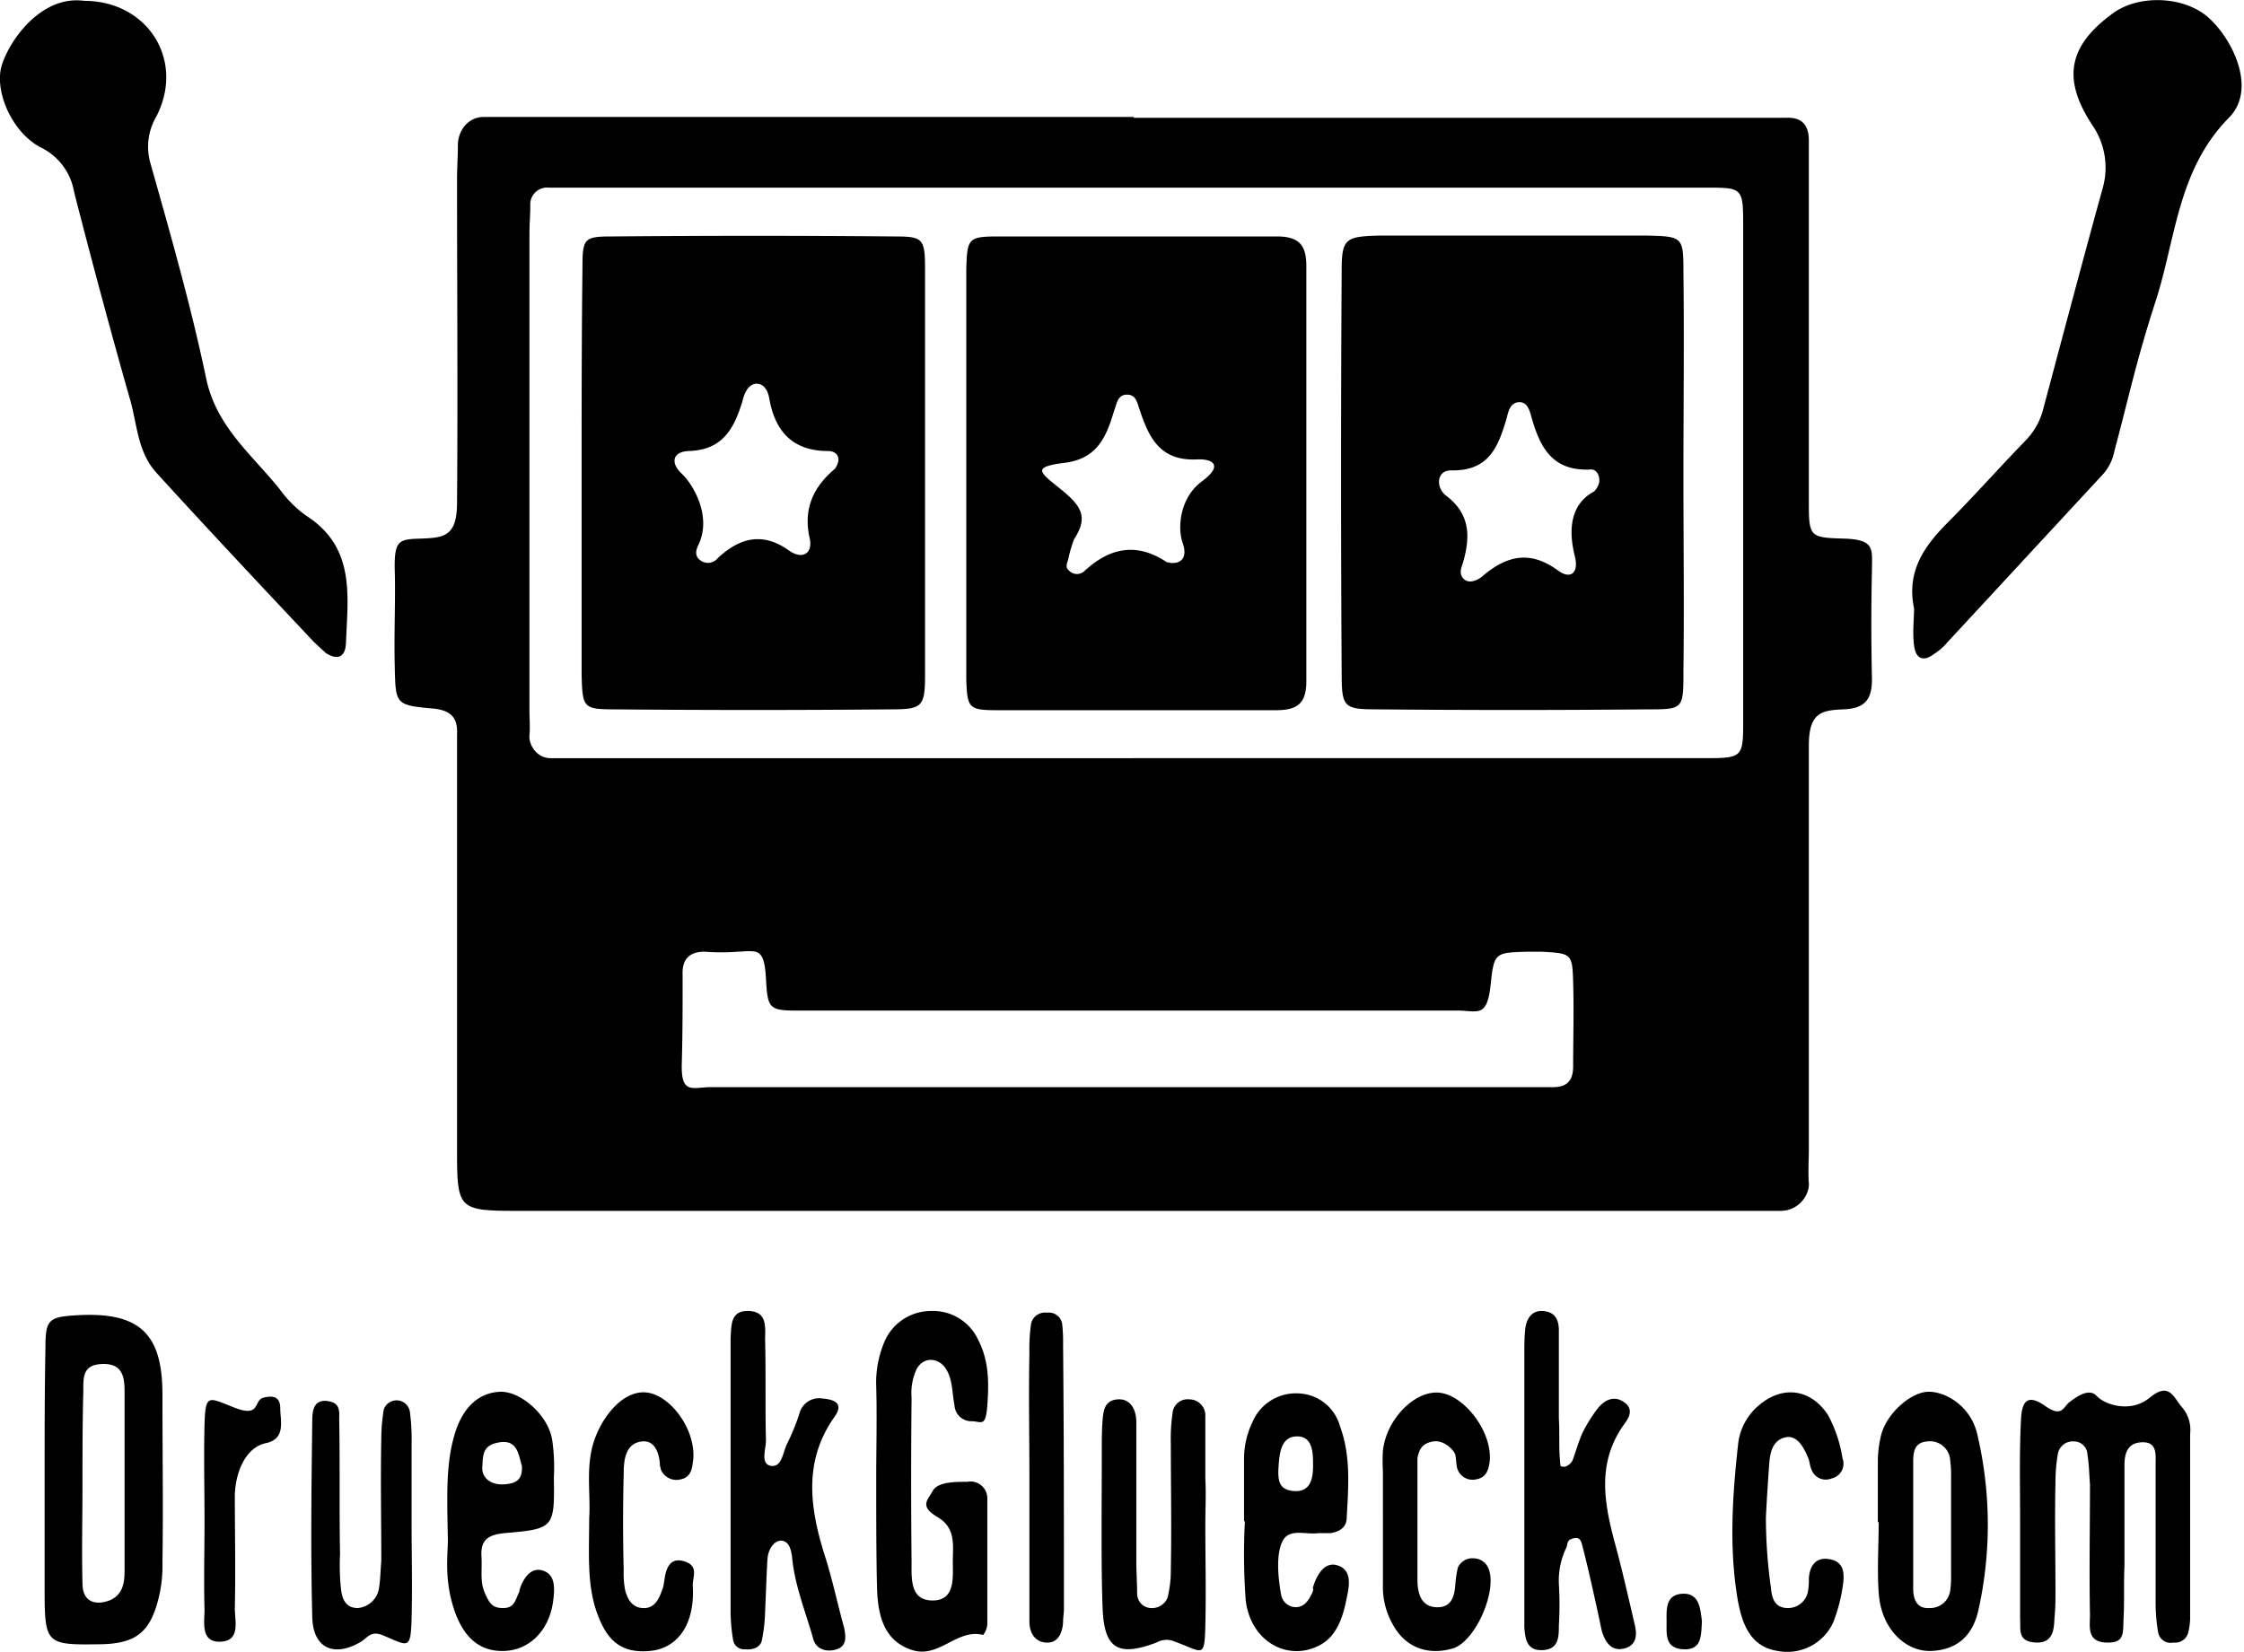
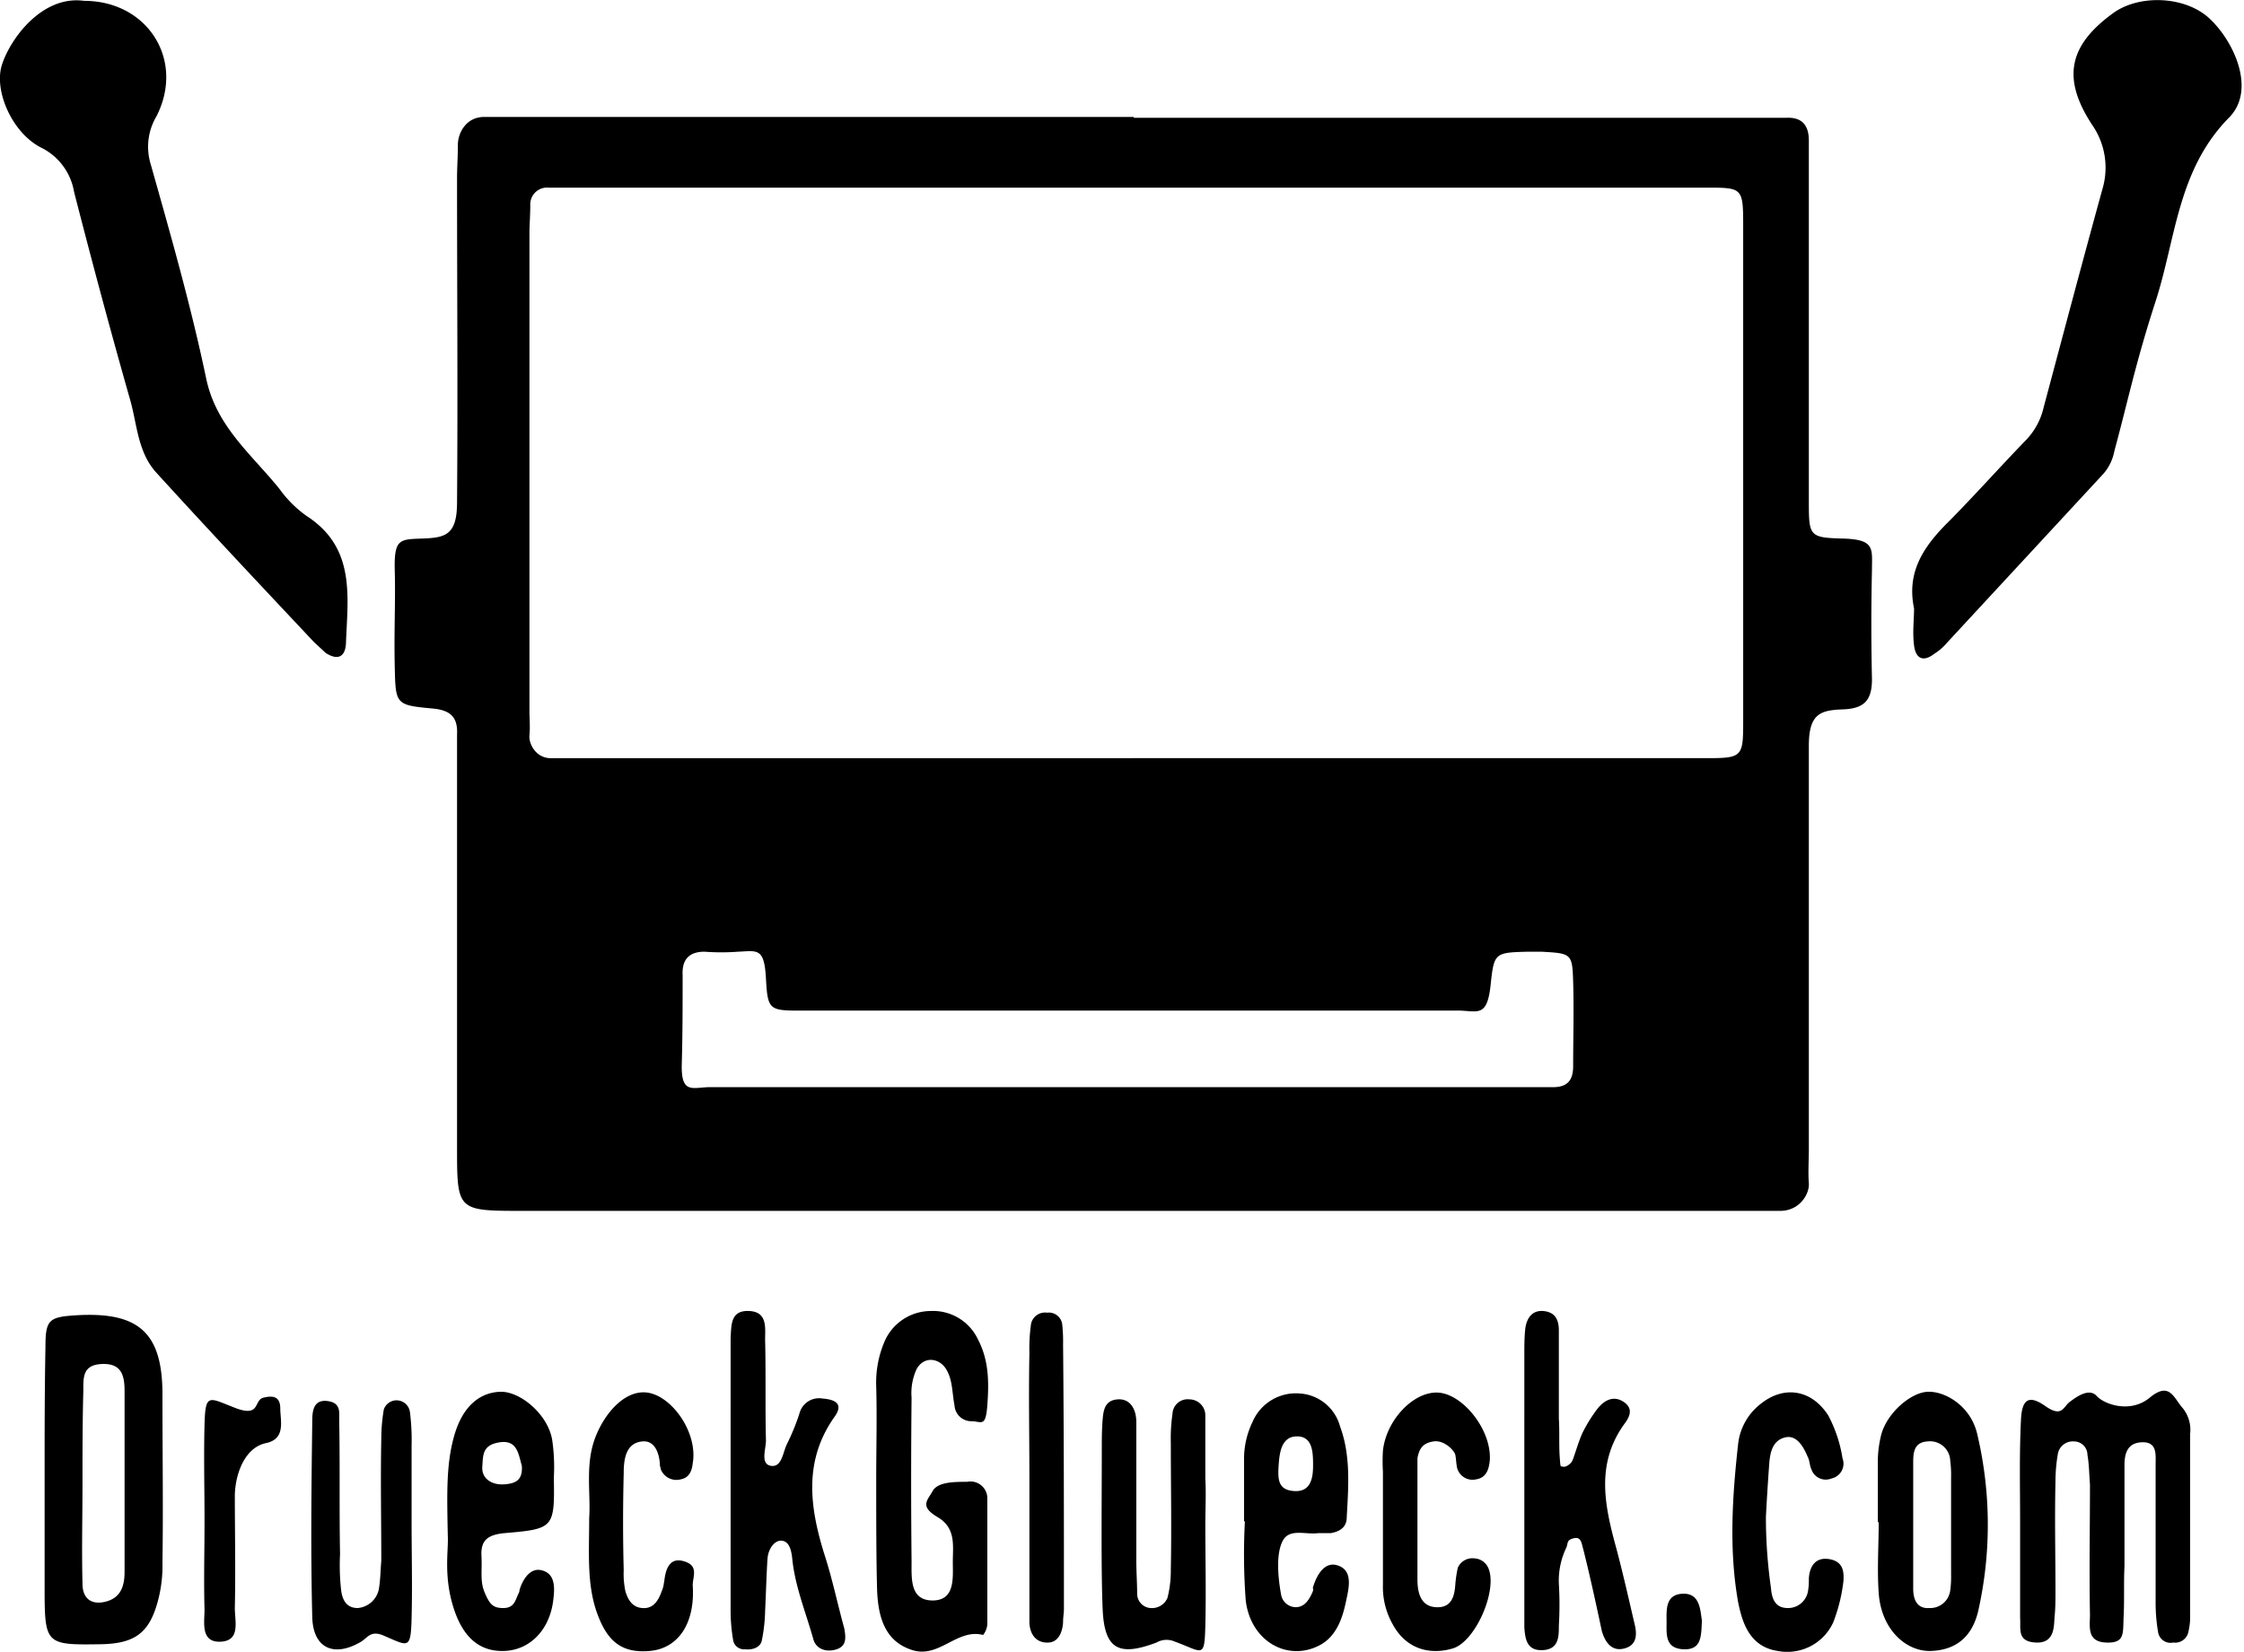
<svg xmlns="http://www.w3.org/2000/svg" viewBox="0 0 266.6 196.3">
  <path d="M134.7 14h77.5c1.9-.1 2.7.9 2.7 2.7v43c0 4 .1 4.2 4 4.3s3.5 1.2 3.5 3.7c-.1 4.3-.1 8.6 0 13 0 2.4-.8 3.5-3.4 3.6s-4.1.4-4.1 4.3v48c0 1.3-.1 2.7 0 4s-1.1 3.3-3.4 3.3H62.1c-7.8 0-7.8 0-7.8-7.6v-49c.1-2-.7-2.9-2.9-3.1-4.4-.4-4.4-.5-4.5-4.9s.1-7.7 0-11.5.6-3.7 3.3-3.8 4.1-.4 4.1-4.3c.1-12.8 0-25.6 0-38.5 0-1.3.1-2.6.1-4s1-3.4 3.3-3.3h77zm-.1 76.1h68c4.4 0 4.5-.1 4.5-4.4V26.8c0-4.5-.1-4.5-4.4-4.5H65.2a2 2 0 0 0-2.2 2.1c0 1.2-.1 2.3-.1 3.5v56.5c0 1 .1 2 0 3s.8 2.8 2.7 2.7h69zm-.5 39.1h50.4c1.7 0 2.4-.8 2.4-2.5 0-3.3.1-6.6 0-10s-.2-3.4-3.8-3.6h-1.5c-4 .1-4.1.1-4.5 3.9s-1.4 3.2-3.6 3.1H95.1c-3.7 0-3.9-.1-4.1-3.8s-1-3.3-3.3-3.2a26.7 26.7 0 0 1-4 0c-1.8 0-2.7.9-2.6 2.8 0 3.5 0 7-.1 10.5s1.1 2.9 3.1 2.8h50zM10 .1c7.5 0 12 7 8.6 13.7a7.1 7.1 0 0 0-.7 5.7c2.4 8.5 4.8 16.9 6.6 25.5 1.2 5.7 5.4 9 8.7 13.1a13.9 13.9 0 0 0 3.2 3.2c5.9 3.8 4.9 9.6 4.7 15.2-.1 1.6-1 2-2.4 1.1l-1.4-1.3C31 69.6 24.7 62.9 18.6 56.2c-2.3-2.5-2.3-5.9-3.2-8.9-2.3-8.1-4.5-16.3-6.6-24.5a7.2 7.2 0 0 0-4-5.3C1.4 15.7-.7 10.8.2 7.8S4.9-.6 10 .1zm217.4 72.2c-.9-4.3 1.1-7.3 4-10.2s6.1-6.5 9.3-9.8a8.3 8.3 0 0 0 2.1-3.9c2.3-8.6 4.6-17.3 7-26a8.9 8.9 0 0 0-1.2-7.5c-3.7-5.6-2.8-9.5 2.4-13.3 3.1-2.3 8.6-2.1 11.5.6s5.6 8.5 2.3 11.8c-6.1 6.2-6.3 14.4-8.7 21.8s-3.3 11.9-4.9 17.8a5.7 5.7 0 0 1-1.3 2.7l-18.6 20.1a6.4 6.4 0 0 1-1.5 1.3c-1.3 1-2.2.6-2.4-1s0-3 0-4.4zM5.3 175.6c0-5.2 0-10.3.1-15.5 0-3.3.4-3.6 3.8-3.8 7.3-.4 10.1 2.1 10.1 9.4s.1 13.3 0 20a16.1 16.1 0 0 1-.5 4.4c-1 3.9-2.7 5.2-6.7 5.3-6.7.1-6.8.1-6.8-6.8v-13zm4.5.7c0 3.9-.1 7.9 0 11.9 0 1.9 1.2 2.6 2.9 2.1s2.1-1.9 2.1-3.5v-21.5c0-1.9-.4-3.3-2.7-3.2s-2.2 1.6-2.2 3.2c-.1 3.6-.1 7.3-.1 11zm230.2 4.5c0-4-.1-8 .1-12 .1-2.5.9-3.1 2.9-1.7s2.1.1 2.9-.5 2.3-1.7 3.2-.7 4 2.1 6.3.2 2.8-.1 3.8 1.1a4.1 4.1 0 0 1 1 3.2v22a7.7 7.7 0 0 1-.2 1.5 1.6 1.6 0 0 1-1.8 1.3 1.5 1.5 0 0 1-1.8-1.2 20.7 20.7 0 0 1-.3-3.5V174c0-1.1.2-2.6-1.5-2.6s-2.2 1.1-2.2 2.7v12c-.1 2 0 4-.1 6s.2 3.2-2.1 3.1-1.9-1.9-1.9-3.3c-.1-5.2 0-10.4 0-15.5-.1-1.2-.1-2.4-.3-3.5a1.6 1.6 0 0 0-1.6-1.6 1.8 1.8 0 0 0-1.9 1.4 19.5 19.5 0 0 0-.3 3.4c-.1 4.4 0 8.7 0 13 0 1 0 2-.1 3s.1 3.2-2.2 3.1-1.8-1.6-1.9-2.9v-11.5zm-135.9-5c0-3.7.1-7.4 0-11a12.4 12.4 0 0 1 1-5.4 6 6 0 0 1 5.5-3.6 5.9 5.9 0 0 1 5.6 3.4c1.3 2.5 1.3 5.1 1.1 7.8s-.7 1.9-1.9 1.9a2 2 0 0 1-2-1.9c-.3-1.5-.2-3-1-4.3s-2.6-1.6-3.5 0a6.8 6.8 0 0 0-.6 3.4q-.1 9.8 0 19.5c0 2-.2 4.6 2.5 4.6s2.4-2.7 2.4-4.6.4-4-1.8-5.3-1.2-2-.6-3.1 2.6-1.1 4.1-1.1a2 2 0 0 1 2.4 1.9v15a2.3 2.3 0 0 1-.5 1.3c-3.1-.8-5.2 2.8-8.4 1.8s-4.1-3.8-4.2-7.3-.1-8.7-.1-13zm77 .1V161c0-1 0-2 .1-3s.6-2.3 2.1-2.2 1.9 1.1 1.9 2.3v10.5c.1 1.5 0 3 .1 4.5s.1 1.1.4 1.2.9-.3 1.1-.7.7-2.2 1.2-3.3a17.5 17.5 0 0 1 1.8-2.9c.8-1 1.9-1.6 3.1-.8s.7 1.8.1 2.6c-3.4 4.7-2.4 9.6-1 14.7.8 3 1.5 6.1 2.2 9.1.3 1.2.3 2.5-1.2 2.9s-2.3-.7-2.7-2.1c-.7-3.3-1.4-6.5-2.2-9.7-.2-.6-.2-1.5-1.1-1.3s-.7.6-.9 1.1a9 9 0 0 0-.9 4.3 41.7 41.7 0 0 1 0 5c0 1.3 0 2.8-1.9 2.9s-2.1-1.3-2.2-2.7v-17.5zm-94.3 0V159c.1-1.6 0-3.3 2.2-3.2s1.9 2 1.9 3.4c.1 4 0 8 .1 12 0 1-.7 2.8.6 3s1.4-1.6 1.9-2.6 1.1-2.4 1.5-3.7a2.4 2.4 0 0 1 2.7-1.7c1.3.1 2.6.5 1.5 2.1-3.8 5.3-3 10.9-1.2 16.6.9 2.8 1.5 5.7 2.3 8.6.2 1.1.3 2.1-.9 2.5s-2.5 0-2.8-1.3c-.9-3.2-2.2-6.3-2.5-9.7-.1-.7-.3-1.8-1.2-1.9s-1.6 1-1.7 2-.2 4.3-.3 6.4a19.7 19.7 0 0 1-.4 3.5c-.2.8-1.1 1.1-2 1a1.3 1.3 0 0 1-1.4-1.1 20.7 20.7 0 0 1-.3-3.5zm-33.6 6.6c-.1-5.1-.2-8.6.8-12s3-5 5.4-5.1 5.7 2.7 6.2 5.7a22.3 22.3 0 0 1 .2 4.5c.1 6 0 6.1-5.9 6.6-1.9.2-2.8.8-2.7 2.7s-.2 3 .4 4.4 1 1.8 2.2 1.8 1.4-.8 1.7-1.5.2-.3.2-.5.8-2.9 2.6-2.5 1.6 2.3 1.4 3.8c-.5 3.4-2.8 5.7-5.8 5.8s-5-1.7-6.1-5.4-.5-6.6-.6-8.3zm8.8-8.3c-.4-1.3-.5-3.1-2.6-2.8s-2 1.5-2.1 2.9 1.1 2.2 2.6 2.1 2.2-.6 2.1-2.2zm85.8 6.6v-7.5a10.1 10.1 0 0 1 1-4.3 5.6 5.6 0 0 1 5.6-3.4 5.3 5.3 0 0 1 4.8 3.9c1.3 3.5 1 7.2.8 10.8 0 1.2-.8 1.7-1.9 1.9h-1.5c-1.5.2-3.4-.6-4.2.9s-.6 4.2-.2 6.4a1.8 1.8 0 0 0 1.7 1.5c1 0 1.5-.7 1.9-1.5s.1-.6.2-.9.9-3.1 2.8-2.6 1.5 2.5 1.2 3.9-.8 4.2-3 5.5c-3.8 2.2-8.4-.2-9-5.2a73.7 73.7 0 0 1-.1-9.4zm8.2-6.6c0-1.5 0-3.5-1.9-3.5s-2.1 2-2.2 3.6 0 2.8 1.9 2.9 2.2-1.5 2.2-3zm67.1 6.7v-7.5a13.5 13.5 0 0 1 .4-2.9c.7-2.6 3.5-5 5.5-5.1s5.1 1.6 5.9 5a46.7 46.7 0 0 1 .2 20.7c-.7 3.5-2.8 5-5.7 5.1s-5.9-2.5-6.2-6.9c-.2-2.8 0-5.6 0-8.4zm4.2-.1v8c0 1.2.4 2.4 1.9 2.3a2.4 2.4 0 0 0 2.5-2.1 12.1 12.1 0 0 0 .1-1.9v-11.5a13.4 13.4 0 0 0-.1-2 2.4 2.4 0 0 0-2.7-2.3c-1.6.1-1.7 1.3-1.7 2.5v7zm-84.1.4c0 4 .1 8 0 12s-.3 3.1-3.6 1.9a2.4 2.4 0 0 0-2.2.1c-4.5 1.7-6.2.8-6.4-4s-.1-12.6-.1-19c0-1.1 0-2.3.1-3.5s.3-2.3 1.8-2.4 2.2 1.2 2.2 2.7v16.4c0 1.4.1 2.7.1 4a1.7 1.7 0 0 0 1.6 1.7 2 2 0 0 0 2-1.2 13.2 13.2 0 0 0 .4-3.4c.1-5 0-10 0-15a20.6 20.6 0 0 1 .2-3.5 1.8 1.8 0 0 1 2-1.7 1.9 1.9 0 0 1 1.9 1.9v7.5c.1 1.8 0 3.7 0 5.5zm-94.3-.4c0 3.8.1 7.6 0 11.5s-.4 3.3-3.5 2c-1.4-.5-1.7.3-2.5.8-3.2 1.9-5.7.8-5.8-2.9-.2-7.8-.1-15.6 0-23.4 0-1.2.2-2.5 1.8-2.3s1.4 1.3 1.4 2.2c.1 5.4 0 10.7.1 16a26.4 26.4 0 0 0 .1 4c.1 1.2.5 2.4 2 2.4a2.8 2.8 0 0 0 2.5-2.2c.2-1.1.2-2.3.3-3.4 0-4.8-.1-9.7 0-14.5a20.7 20.7 0 0 1 .3-3.5 1.6 1.6 0 0 1 3.1.3 26.1 26.1 0 0 1 .2 4v9zm115.4 0v-5.9a20.8 20.8 0 0 1 0-2.5c.4-3.7 3.7-7.1 6.6-6.9s6.3 4.4 6.1 8c-.1 1.1-.4 2.1-1.6 2.3a1.9 1.9 0 0 1-2.3-1.4c-.1-.5-.1-1-.2-1.5s-1.3-1.8-2.6-1.6-1.7.9-1.9 2v14.4c0 1.6.4 3.2 2.2 3.3s2.2-1.2 2.3-2.7a13.8 13.8 0 0 1 .3-2 1.9 1.9 0 0 1 2-1.1 1.9 1.9 0 0 1 1.6 1.1c1.2 2.6-1.5 8.8-4.2 9.6s-5.5.1-7.1-2.8a9 9 0 0 1-1.2-4.8v-7.5zm45.5-.5a59.3 59.3 0 0 0 .6 8.4c.1 1.3.5 2.4 2 2.4a2.4 2.4 0 0 0 2.4-2 7.6 7.6 0 0 0 .1-1.5c.1-1.6.9-2.6 2.5-2.3s1.7 1.5 1.6 2.7a19.9 19.9 0 0 1-1.2 4.8 6 6 0 0 1-6.6 3.4c-3.3-.5-4.2-3.3-4.7-5.8-1.1-6.2-.7-12.5 0-18.8a7 7 0 0 1 2.6-4.7c2.8-2.3 6.1-1.8 8.1 1.3a16.1 16.1 0 0 1 1.7 5.1 1.8 1.8 0 0 1-1.3 2.4 1.8 1.8 0 0 1-2.4-1.1c-.2-.4-.2-1-.4-1.4s-1-2.7-2.6-2.4-1.9 1.8-2 3.1-.3 4.3-.4 6.4zm-139.8.1c.2-2.9-.5-6.3.7-9.5s3.9-6.1 6.7-5.3 5.5 4.9 4.9 8.3c-.1.9-.4 1.7-1.4 1.9a2 2 0 0 1-2.4-1.2c0-.2-.1-.3-.1-.5s-.1-3-2.1-2.8-2.2 2.2-2.2 3.8c-.1 3.9-.1 7.7 0 11.5a10.1 10.1 0 0 0 .2 2.5c.3 1 .8 1.9 2 2s1.8-.7 2.2-1.7.3-.9.4-1.4.2-3 2.2-2.5 1.2 1.8 1.2 2.9c.3 4.5-1.7 7.5-5.1 7.8s-5.1-1.2-6.3-4.6-.9-7.2-.9-11.2zm52.3-4.7c0-4.9-.1-9.9 0-14.9a20.6 20.6 0 0 1 .2-3.5 1.7 1.7 0 0 1 1.9-1.3 1.6 1.6 0 0 1 1.8 1.4 19.3 19.3 0 0 1 .1 2.4c.1 10.5.1 21 .1 31.4 0 .5-.1 1-.1 1.5s-.2 2.4-1.7 2.5-2.3-1-2.3-2.5v-17zm-98 5.1c0-3.8-.1-7.7 0-11.5s.5-3.2 3.6-2 2.2-.9 3.4-1.2 2-.1 2 1.3.7 3.6-1.7 4.1-3.6 3.4-3.7 6.1c0 4.5.1 9 0 13.5 0 1.6.7 3.9-1.7 4s-1.9-2.3-1.9-3.8c-.1-3.5 0-7 0-10.5zm177.9 11.8c-.1 1.8 0 3.5-2.2 3.4s-2-1.8-2-3.2-.2-3.3 1.9-3.4 2.1 2 2.3 3.2z" />
-   <path d="M69.1 56.3c0-8.2 0-16.3.1-24.5 0-3.5.2-3.7 3.6-3.7 11.2-.1 22.3-.1 33.4 0 3.4 0 3.7.2 3.7 3.8v48.4c0 3.7-.4 4-4 4-11 .1-21.9.1-32.9 0-3.7 0-3.8-.2-3.9-4.1zm30.5-1.5c.1-.8-.5-1.2-1.2-1.2-4.2 0-6.3-2.3-7-6.2-.1-.7-.5-1.8-1.5-1.8s-1.5 1.2-1.7 2.1c-1 3.3-2.4 5.8-6.4 5.9-2 .1-2.1 1.5-.8 2.7s3.6 5 2 8.4c-.3.6-.5 1.3.1 1.8a1.5 1.5 0 0 0 2.2-.2c2.6-2.4 5.3-3.1 8.4-.9 1.5 1.1 2.9.5 2.5-1.4-.8-3.5.4-6.1 3-8.3a2.5 2.5 0 0 0 .4-.9zM200 56.7c0 7.7.1 15.4 0 23 0 4.6 0 4.6-4.3 4.6-10.7.1-21.3.1-32 0-4 0-4.3-.2-4.3-4.2-.1-16-.1-31.9 0-47.9 0-3.8.4-4.1 4.4-4.2h32c4.1.1 4.2.2 4.2 4.3.1 8.1 0 16.3 0 24.4zm-10 .6c.1-1-.5-1.6-1.1-1.5-4.6.2-6-2.8-7-6.4-.2-.7-.5-1.7-1.5-1.6s-1.2 1.1-1.4 1.9c-1 3.4-2.1 6.3-6.6 6.2-1.8 0-1.8 2.1-.6 3 2.9 2.2 2.9 4.9 2 8-.2.6-.5 1.3.1 1.9s1.6.2 2.2-.3c2.8-2.4 5.6-3.2 9-.7 1.5 1.1 2.5.3 2-1.7s-1.1-5.9 2.3-7.7a2.4 2.4 0 0 0 .6-1.1zm-75.2-1.2v-24c.1-3.8.2-4 3.9-4h33c2.6 0 3.5 1 3.5 3.5V81c0 2.7-1.2 3.4-3.6 3.4h-33c-3.5 0-3.7-.2-3.8-3.7zm24.3 10.8c1.3.1 2-.7 1.4-2.4s-.4-5.3 2.3-7.3 1.1-2.7-.6-2.6c-4.4.2-5.7-2.6-6.8-5.9-.3-.8-.4-1.8-1.5-1.8s-1.2 1-1.5 1.8c-.9 3-1.9 5.8-5.9 6.3s-3 1.1-.4 3.2 3.1 3.4 1.5 5.9a16.8 16.8 0 0 0-.7 2.4c-.1.4-.4.9.1 1.3a1.3 1.3 0 0 0 1.8.1c3-2.8 6.2-3.5 9.8-1.1z" />
</svg>